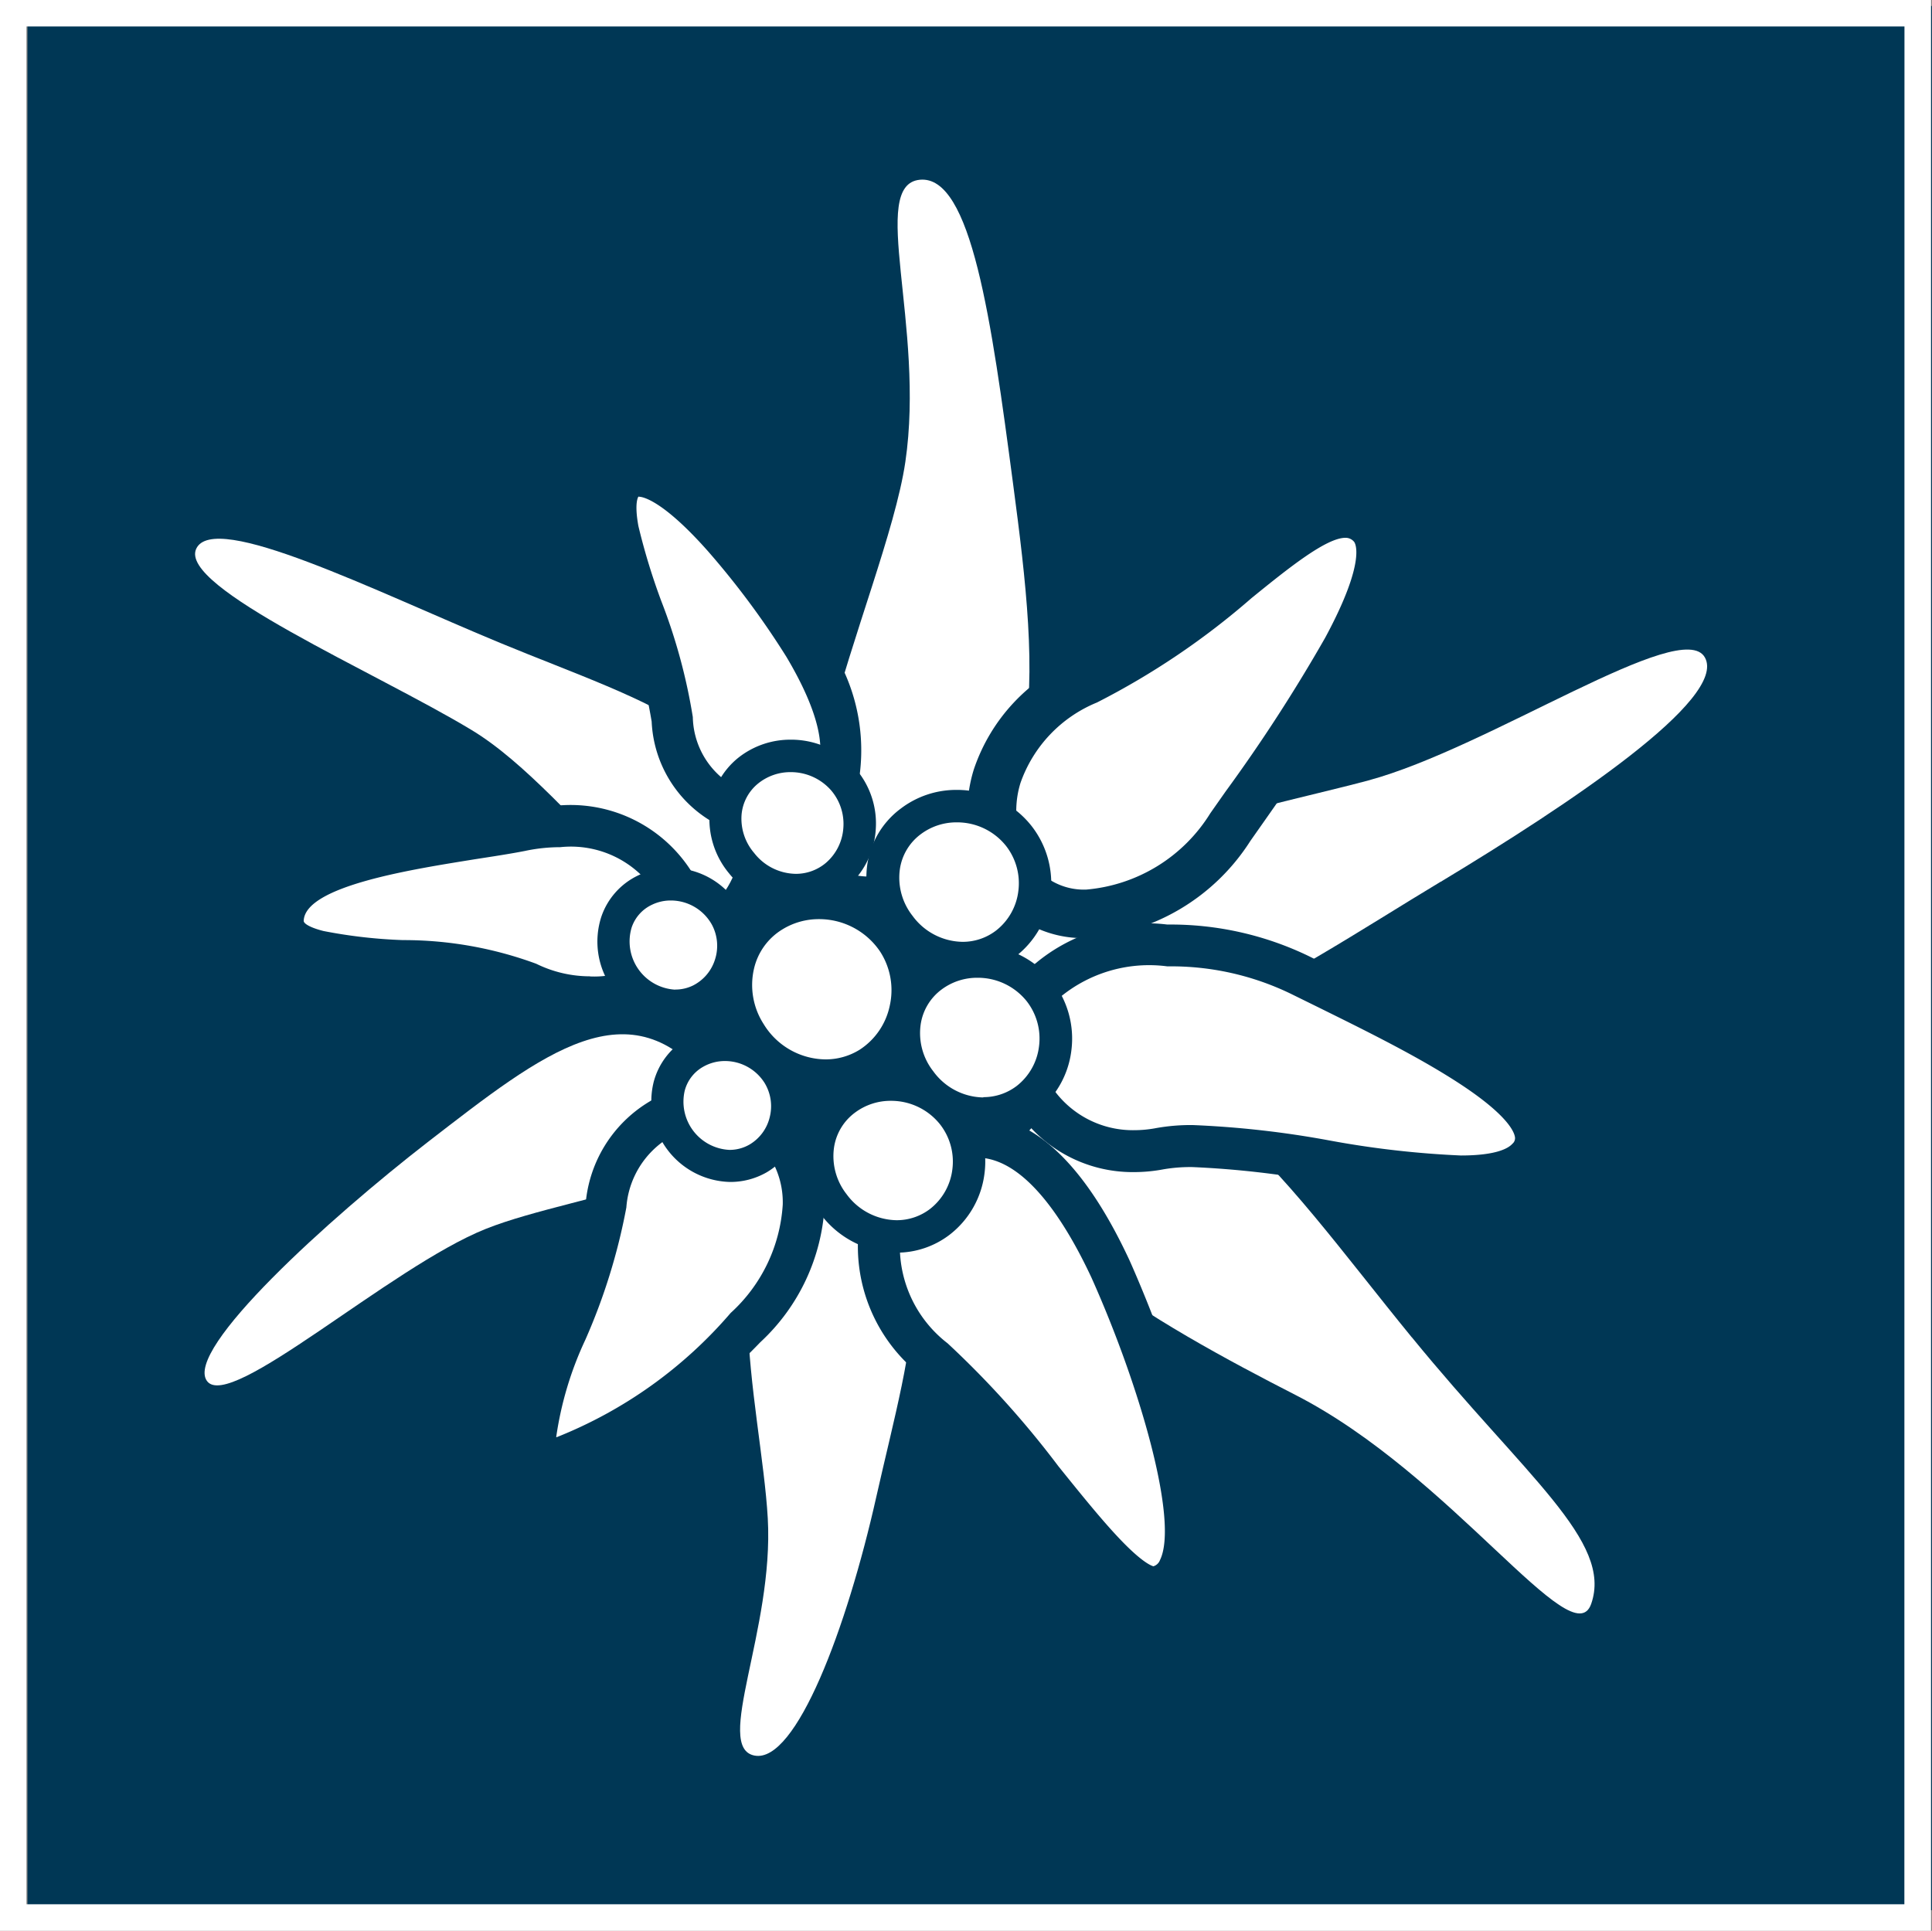
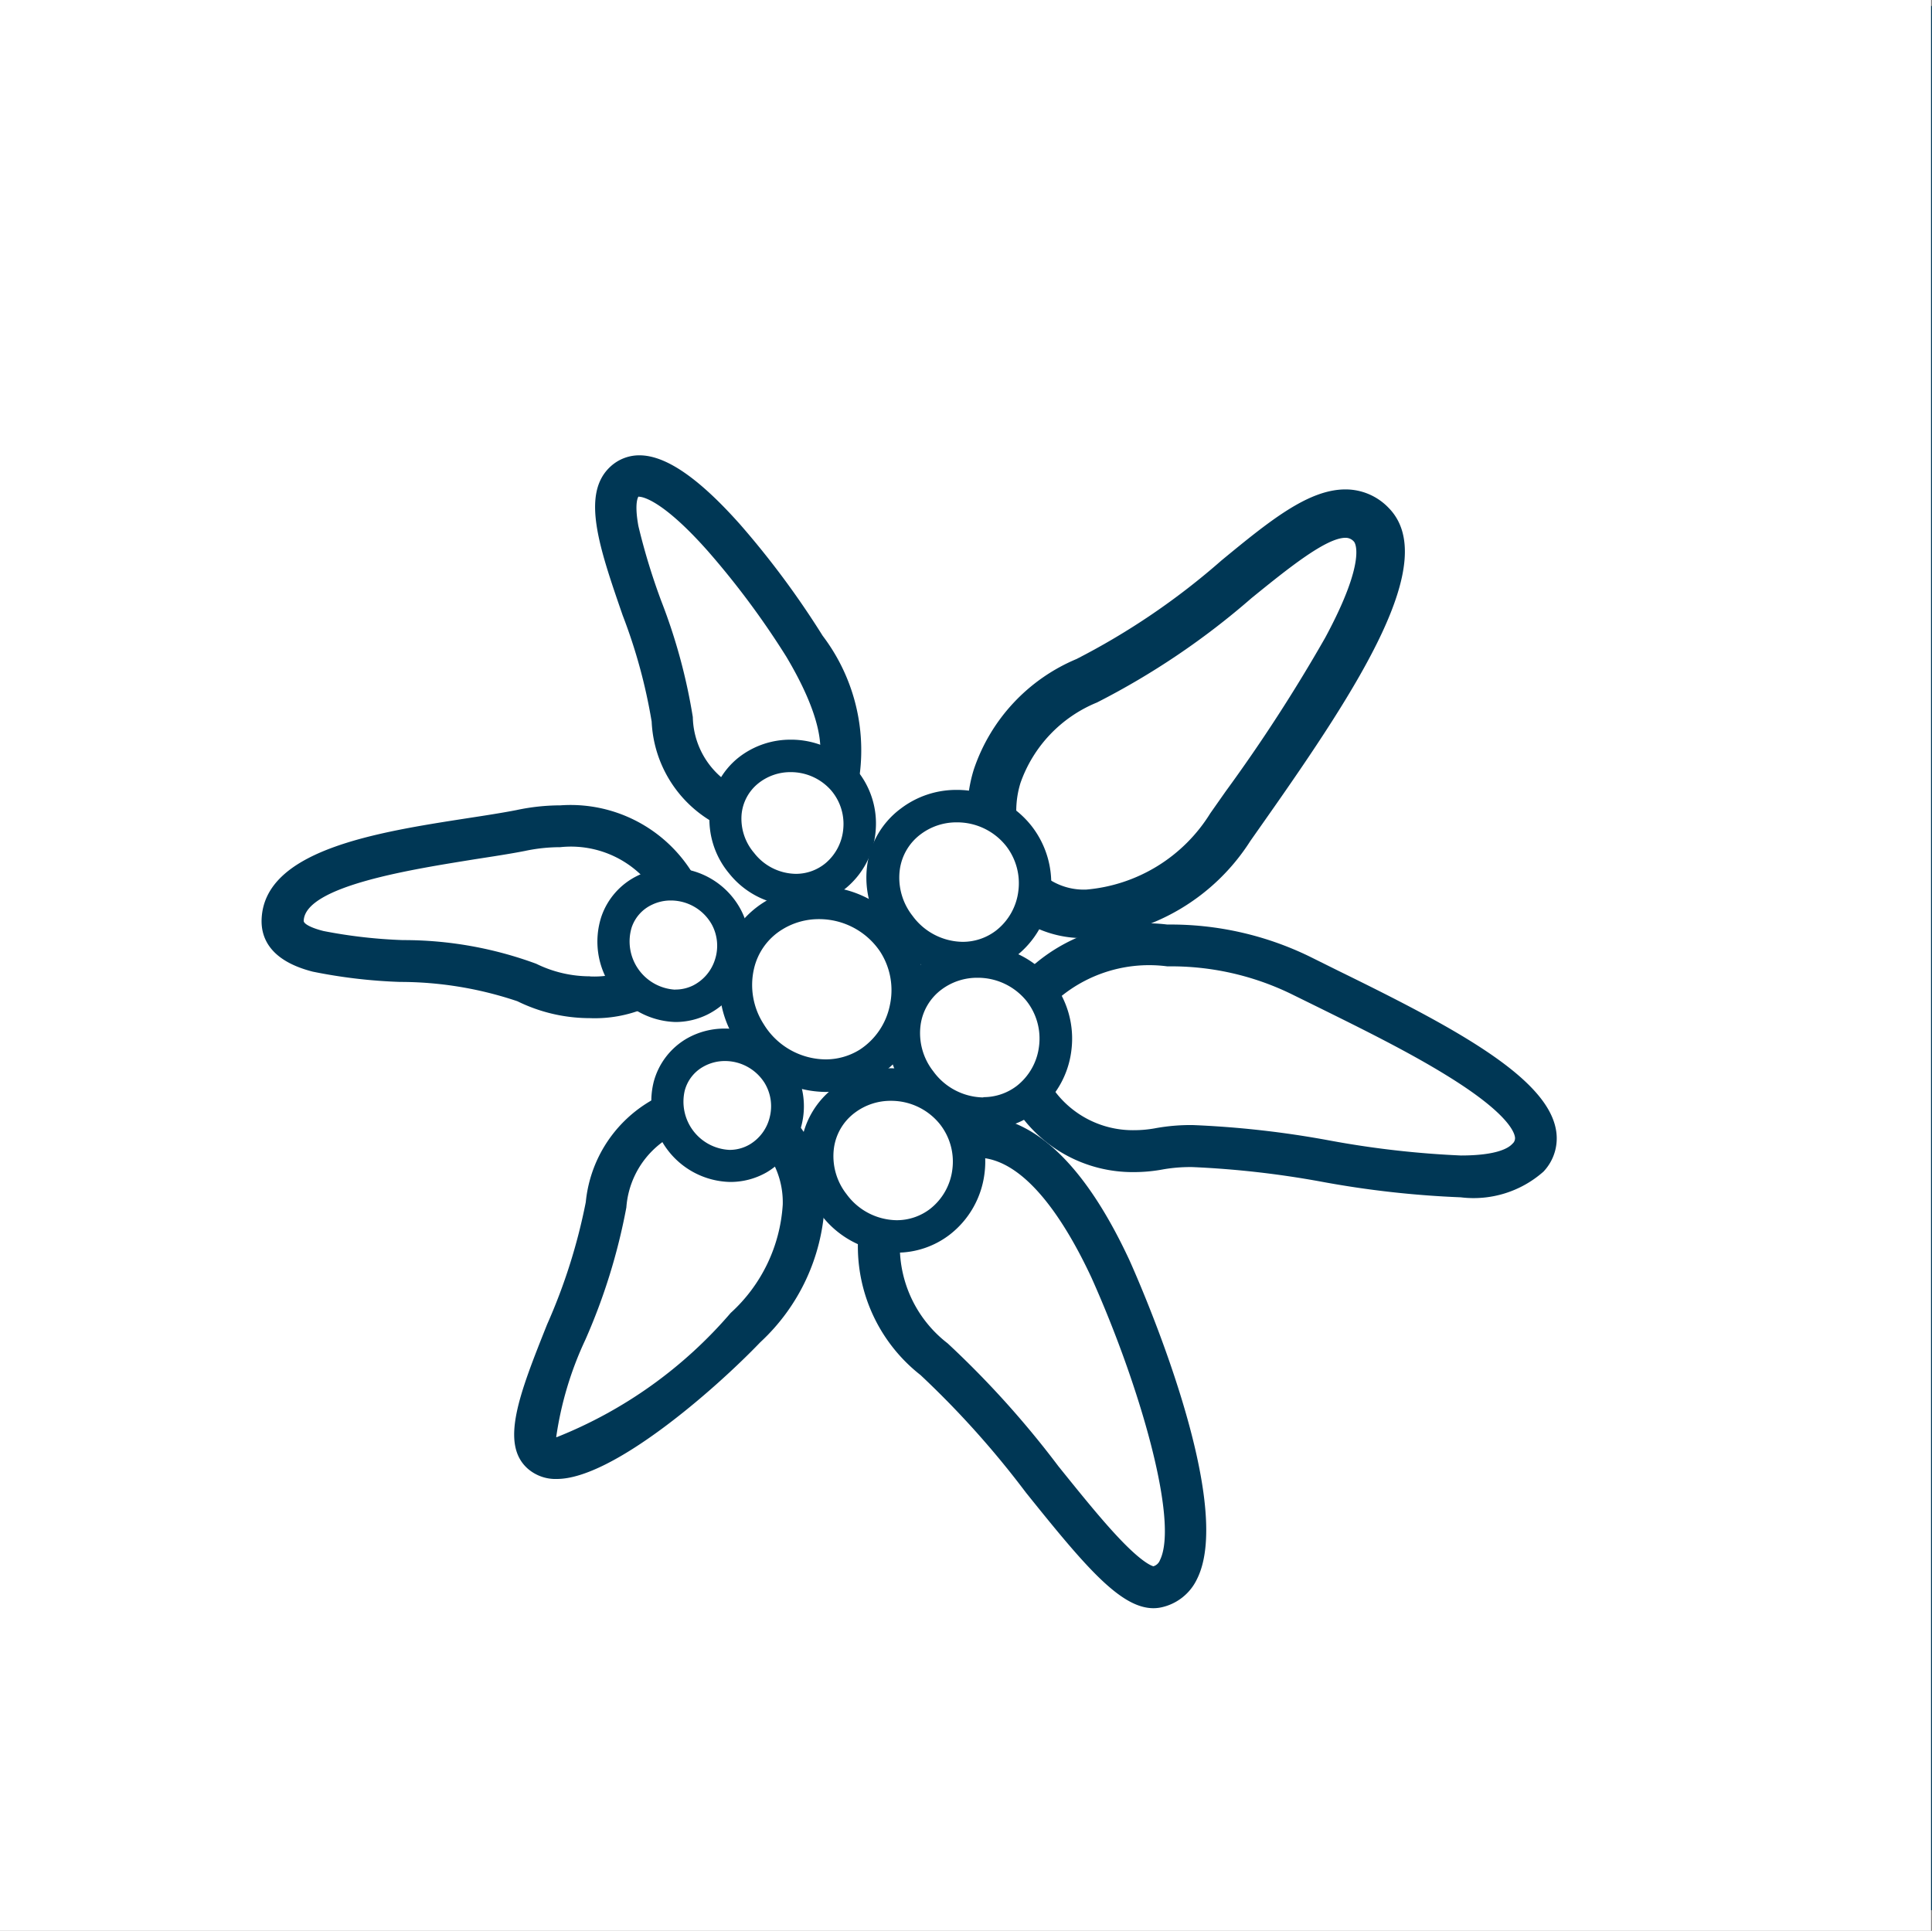
<svg xmlns="http://www.w3.org/2000/svg" width="20" height="19.99" viewBox="0 0 20 19.99">
  <rect x="0" y="0" width="20" height="19.99" fill="#808080" stroke="none" />
  <g id="グループ_31895" data-name="グループ 31895" transform="translate(.236 .106)">
    <g id="グループ_31782" data-name="グループ 31782" transform="translate(-.236 -.106)">
      <path id="長方形_10558" data-name="長方形 10558" transform="translate(.285 .062)" fill="#003755" d="M0 0h19.715v19.715H0z" />
-       <path id="長方形_10559" data-name="長方形 10559" d="M-.236-.236h19.99v19.99H-.236zm19.715.274H.038v19.441h19.44z" transform="translate(.236 .236)" fill="#fff" />
+       <path id="長方形_10559" data-name="長方形 10559" d="M-.236-.236h19.99v19.99H-.236zm19.715.274H.038h19.44z" transform="translate(.236 .236)" fill="#fff" />
      <path id="パス_46974" data-name="パス 46974" d="M20.633 7.194c.266 2.005.45 3.813-1.333 4.051-1.6.214.01-2.877.217-4.282s-.384-2.87.15-2.922.741 1.453.966 3.153" transform="translate(-10.145 -2.18)" fill="#fff" />
      <path id="パス_46975" data-name="パス 46975" d="M7.549 13.327c1.53.633 2.993 1.012 2.432 2.373-.5 1.223-1.608-.8-2.732-1.474-.995-.6-3.029-1.474-2.846-1.873s1.85.437 3.146.974" transform="translate(-2.372 -6.671)" fill="#fff" />
      <path id="パス_46976" data-name="パス 46976" d="M6.92 24.694c1.2-.927 2.1-1.653 2.927-.591.741.954-1.342 1.095-2.328 1.49s-2.65 1.9-2.884 1.573 1.272-1.687 2.285-2.472" transform="translate(-2.493 -12.869)" fill="#fff" />
      <path id="パス_46977" data-name="パス 46977" d="M18.261 30.47c.36-1.6.851-3.027-.611-3.044-1.17-.014-.578 2.116-.513 3.269s-.565 2.376-.136 2.456.955-1.321 1.26-2.681" transform="translate(-9.189 -14.975)" fill="#fff" />
      <path id="パス_46978" data-name="パス 46978" d="M27.236 27.28c-1.391-1.7-2.584-3.593-3.932-2.175-.828.87 1.355 2.068 2.73 2.772 1.613.827 2.866 2.712 3.058 2.161.226-.648-.677-1.314-1.856-2.759" transform="translate(-12.62 -13.433)" fill="#fff" />
-       <path id="パス_46979" data-name="パス 46979" d="M14.347 27.493a1.463 1.463 0 00.289-2.067 1.07 1.07 0 00-1.736.795c-.111.907-.98 2.295-.665 2.572s1.463-.635 2.112-1.3" transform="translate(-6.627 -13.744)" fill="#fff" />
      <path id="パス_46980" data-name="パス 46980" d="M12.234 28.9a.437.437 0 01-.3-.106c-.291-.257-.087-.776.2-1.495a5.949 5.949 0 00.4-1.265 1.367 1.367 0 011.317-1.234 1.107 1.107 0 01.78.312 1.3 1.3 0 01.376.946 2.083 2.083 0 01-.666 1.426c-.476.496-1.531 1.416-2.107 1.416zm-.007-.433h.007a4.625 4.625 0 001.8-1.286 1.653 1.653 0 00.539-1.122.879.879 0 00-.25-.638.671.671 0 00-.476-.188.923.923 0 00-.893.856 6.217 6.217 0 01-.425 1.371 3.556 3.556 0 00-.302 1.012z" transform="translate(-6.47 -13.588)" fill="#003755" />
      <path id="パス_46981" data-name="パス 46981" d="M27.546 17.184c-1.58.949-3.826 2.548-4.361 1-.428-1.239 2.362-1.711 3.611-2.048s3.247-1.7 3.484-1.273-1.4 1.517-2.734 2.322" transform="translate(-12.631 -8.056)" fill="#fff" />
      <path id="パス_46982" data-name="パス 46982" d="M26.11 21.854c-.908-.476-2.474-.411-2.832.278a1.151 1.151 0 001.382 1.519c.966-.183 3.316.647 3.81.093.508-.57-1.466-1.442-2.359-1.89" transform="translate(-12.651 -11.759)" fill="#fff" />
      <path id="パス_46983" data-name="パス 46983" d="M24.58 21.175a3.286 3.286 0 011.473.331l.3.149c1.166.571 2.14 1.087 2.248 1.633a.5.5 0 01-.127.445 1.091 1.091 0 01-.857.266 10.074 10.074 0 01-1.432-.16 9.715 9.715 0 00-1.344-.153 1.642 1.642 0 00-.3.023 1.651 1.651 0 01-.306.029A1.439 1.439 0 0123 23.06a1.207 1.207 0 01-.07-1.181 1.786 1.786 0 011.65-.704zm3.038 2.391c.371 0 .494-.076.534-.121a.075.075 0 00.026-.074c-.013-.068-.108-.265-.7-.63-.41-.254-.912-.5-1.316-.7l-.307-.151a2.84 2.84 0 00-1.274-.282 1.446 1.446 0 00-1.265.467.768.768 0 00.053.758 1.01 1.01 0 00.871.471 1.217 1.217 0 00.226-.022 2.037 2.037 0 01.378-.031 9.971 9.971 0 011.412.159 9.812 9.812 0 001.363.156z" transform="translate(-12.496 -11.603)" fill="#003755" />
      <path id="パス_46984" data-name="パス 46984" d="M23.588 13.4a1.408 1.408 0 00-.8 2c.441.7 1.606.505 2.291-.479.56-.8 1.932-2.646 1.459-3.128-.534-.545-1.526.955-2.946 1.611" transform="translate(-12.338 -6.358)" fill="#fff" />
      <path id="パス_46985" data-name="パス 46985" d="M26.084 11.244a.617.617 0 01.448.192c.535.546-.3 1.837-1.276 3.225l-.156.222a2.18 2.18 0 01-1.7 1.006 1.162 1.162 0 01-1.013-.537 1.476 1.476 0 01-.149-1.212A1.893 1.893 0 0123.3 13a7.354 7.354 0 001.5-1.02c.5-.412.9-.736 1.284-.736zM23.4 15.387a1.678 1.678 0 001.285-.79l.158-.225a16.838 16.838 0 001.031-1.592c.446-.827.3-.992.3-.993a.113.113 0 00-.09-.042c-.2 0-.594.317-.972.624a7.861 7.861 0 01-1.6 1.081 1.4 1.4 0 00-.792.833.98.98 0 00.1.8.66.66 0 00.58.304z" transform="translate(-12.156 -6.177)" fill="#003755" />
      <path id="パス_46986" data-name="パス 46986" d="M8.856 18.866a1.366 1.366 0 011.73.857c.135.692-.873 1.112-1.669.717-.746-.37-2.544-.057-2.527-.644.019-.665 1.635-.77 2.465-.93" transform="translate(-3.466 -10.268)" fill="#fff" />
      <path id="パス_46987" data-name="パス 46987" d="M9.11 18.45a1.482 1.482 0 011.532 1.073.824.824 0 01-.176.694 1.357 1.357 0 01-1.05.436 1.7 1.7 0 01-.75-.175 3.809 3.809 0 00-1.217-.2 5.44 5.44 0 01-.9-.106c-.449-.114-.536-.355-.531-.537.021-.725 1.195-.907 2.138-1.053.183-.028.356-.055.5-.083a2.187 2.187 0 01.454-.049zm.306 1.771a.94.94 0 00.716-.278.387.387 0 00.086-.334 1.046 1.046 0 00-1.109-.726 1.755 1.755 0 00-.365.039c-.153.03-.331.057-.518.086-.616.1-1.761.272-1.772.638 0 .032.081.074.205.105a5.2 5.2 0 00.822.094 3.964 3.964 0 011.38.245 1.262 1.262 0 00.555.13z" transform="translate(-3.31 -10.112)" fill="#003755" />
      <path id="パス_46988" data-name="パス 46988" d="M15.963 12.576c.448.75.555 1.365.043 1.666a1 1 0 01-1.413-.911c-.091-.85-.84-2.148-.5-2.46.388-.358 1.421.981 1.869 1.705" transform="translate(-7.633 -5.885)" fill="#fff" />
      <path id="パス_46989" data-name="パス 46989" d="M15.44 14.409a1.267 1.267 0 01-1.218-1.209 5.612 5.612 0 00-.3-1.1c-.242-.7-.434-1.257-.127-1.54a.439.439 0 01.3-.117c.273 0 .614.234 1.042.715a9.04 9.04 0 01.855 1.153 1.961 1.961 0 01.385 1.426.857.857 0 01-.418.538 1.048 1.048 0 01-.519.134zm-1.347-3.538h-.008s-.046.056 0 .306a6.66 6.66 0 00.237.776 5.883 5.883 0 01.326 1.2.843.843 0 00.788.824.606.606 0 00.3-.078.428.428 0 00.216-.271c.044-.17.021-.5-.336-1.1a8.574 8.574 0 00-.81-1.091c-.486-.549-.691-.565-.713-.565z" transform="translate(-7.476 -5.729)" fill="#003755" />
      <path id="パス_46990" data-name="パス 46990" d="M22.414 27.288c-.485-1.039-1.076-1.609-1.781-1.273a1.311 1.311 0 00-.049 2.207c.858.725 1.875 2.45 2.308 2.355.711-.155-.021-2.269-.478-3.289" transform="translate(-10.918 -14.15)" fill="#fff" />
      <path id="パス_46991" data-name="パス 46991" d="M20.875 25.546c.585 0 1.116.5 1.579 1.495.114.254 1.1 2.5.7 3.3a.533.533 0 01-.369.294.384.384 0 01-.082.009c-.342 0-.707-.432-1.323-1.2a9.487 9.487 0 00-1.089-1.214 1.692 1.692 0 01-.64-1.5 1.359 1.359 0 01.732-1.067 1.138 1.138 0 01.492-.117zm1.186 1.676c-.265-.568-.686-1.243-1.186-1.243a.71.71 0 00-.3.075.928.928 0 00-.493.731 1.268 1.268 0 00.49 1.117 9.751 9.751 0 011.147 1.273c.228.283.443.55.63.747.234.247.331.282.353.288a.105.105 0 00.068-.064c.196-.399-.205-1.799-.709-2.924z" transform="translate(-10.762 -13.994)" fill="#003755" />
      <path id="パス_46992" data-name="パス 46992" d="M15.125 20.494a.632.632 0 01-.271.851.622.622 0 01-.83-.309.6.6 0 01.257-.827.646.646 0 01.845.285" transform="translate(-7.604 -10.993)" fill="#fff" />
      <path id="パス_46993" data-name="パス 46993" d="M14.429 19.858a.816.816 0 01.724.436.8.8 0 01.05.617.786.786 0 01-.394.463.746.746 0 01-.335.079.833.833 0 01-.767-1.09.735.735 0 01.38-.427.777.777 0 01.342-.078zm.044 1.259a.412.412 0 00.185-.043.451.451 0 00.225-.266.463.463 0 00-.029-.358.486.486 0 00-.425-.255.445.445 0 00-.2.045.4.4 0 00-.208.234.5.5 0 00.449.644z" transform="translate(-7.482 -10.872)" fill="#003755" />
      <path id="パス_46994" data-name="パス 46994" d="M17.731 17.46a.7.7 0 01-.075.991.691.691 0 01-.978-.122.672.672 0 01.065-.961.719.719 0 01.988.092" transform="translate(-9.001 -9.387)" fill="#fff" />
      <path id="パス_46995" data-name="パス 46995" d="M17.063 16.924a.892.892 0 01.673.3.869.869 0 01.208.64.857.857 0 01-.3.59.813.813 0 01-.527.19.889.889 0 01-.69-.335.877.877 0 01-.2-.65.8.8 0 01.295-.548.867.867 0 01.541-.187zm.053 1.389a.48.48 0 00.311-.112.522.522 0 00.182-.36.534.534 0 00-.127-.393.555.555 0 00-.418-.188.531.531 0 00-.336.117.467.467 0 00-.172.32.545.545 0 00.13.4.556.556 0 00.43.216z" transform="translate(-8.879 -9.266)" fill="#003755" />
      <path id="パス_46996" data-name="パス 46996" d="M21.995 22.219a.8.8 0 01-.133 1.117.782.782 0 01-1.1-.185.76.76 0 01.12-1.083.814.814 0 011.112.151" transform="translate(-11.236 -11.959)" fill="#fff" />
      <path id="パス_46997" data-name="パス 46997" d="M21.233 21.624a.984.984 0 01.772.369.964.964 0 01.2.719.946.946 0 01-.36.636.9.9 0 01-.55.186.989.989 0 01-.787-.4.972.972 0 01-.2-.728.883.883 0 01.35-.59.947.947 0 01.575-.192zm.06 1.573a.567.567 0 00.346-.116.612.612 0 00.231-.411.628.628 0 00-.129-.468.648.648 0 00-.508-.241.614.614 0 00-.371.121.55.55 0 00-.218.368.64.64 0 00.131.479.652.652 0 00.518.271z" transform="translate(-11.114 -11.838)" fill="#003755" />
      <path id="パス_46998" data-name="パス 46998" d="M21.521 18.668a.8.8 0 01-.133 1.116.782.782 0 01-1.1-.185.759.759 0 01.12-1.082.813.813 0 011.112.151" transform="translate(-10.976 -10.016)" fill="#fff" />
      <path id="パス_46999" data-name="パス 46999" d="M20.759 18.073a.983.983 0 01.771.369.963.963 0 01.2.718.946.946 0 01-.36.636.9.9 0 01-.551.186.989.989 0 01-.787-.4.971.971 0 01-.2-.728.882.882 0 01.351-.59.947.947 0 01.576-.191zm.06 1.573a.566.566 0 00.346-.116.611.611 0 00.232-.411.628.628 0 00-.129-.468.647.647 0 00-.508-.242.614.614 0 00-.371.121.549.549 0 00-.219.367.638.638 0 00.131.479.653.653 0 00.518.27z" transform="translate(-10.855 -9.895)" fill="#003755" />
      <path id="パス_47000" data-name="パス 47000" d="M20.012 25.032a.8.8 0 01-.133 1.116.782.782 0 01-1.1-.186.759.759 0 01.12-1.082.812.812 0 011.112.151" transform="translate(-10.151 -13.498)" fill="#fff" />
      <path id="パス_47001" data-name="パス 47001" d="M19.251 24.436a.982.982 0 01.771.369.961.961 0 01.2.716.947.947 0 01-.361.638.9.9 0 01-.55.186.989.989 0 01-.787-.4.971.971 0 01-.2-.728.882.882 0 01.351-.589.946.946 0 01.576-.192zm.06 1.573a.566.566 0 00.346-.116.613.613 0 00.232-.412.626.626 0 00-.129-.466.647.647 0 00-.508-.242.614.614 0 00-.371.122.549.549 0 00-.218.367.638.638 0 00.131.478.653.653 0 00.517.269z" transform="translate(-10.03 -13.376)" fill="#003755" />
      <path id="パス_47002" data-name="パス 47002" d="M16.334 24.125a.632.632 0 01-.212.868.621.621 0 01-.85-.251.6.6 0 01.2-.843.647.647 0 01.863.226" transform="translate(-8.275 -13.001)" fill="#fff" />
      <path id="パス_47003" data-name="パス 47003" d="M15.659 23.528a.824.824 0 01.7.388.8.8 0 01.093.611.786.786 0 01-.361.489.754.754 0 01-.382.1.835.835 0 01-.788-1.036.737.737 0 01.35-.453.79.79 0 01.388-.099zm.046 1.256a.411.411 0 00.211-.057.451.451 0 00.206-.281.463.463 0 00-.053-.355.485.485 0 00-.41-.227.453.453 0 00-.225.059.4.4 0 00-.192.249.5.5 0 00.463.612z" transform="translate(-8.154 -12.879)" fill="#003755" />
      <path id="パス_47004" data-name="パス 47004" d="M18.382 20.979a.9.9 0 01-.259 1.249.887.887 0 01-1.225-.317.861.861 0 01.242-1.212.923.923 0 011.243.279" transform="translate(-9.133 -11.223)" fill="#fff" />
      <path id="パス_47005" data-name="パス 47005" d="M17.486 20.278a1.1 1.1 0 01.914.487 1.07 1.07 0 01.152.814 1.052 1.052 0 01-.46.67 1 1 0 01-.539.157 1.1 1.1 0 01-.921-.526 1.079 1.079 0 01-.147-.826.978.978 0 01.444-.618 1.052 1.052 0 01.557-.158zm.067 1.791a.666.666 0 00.357-.1.717.717 0 00.312-.457.735.735 0 00-.1-.559.761.761 0 00-.633-.336.717.717 0 00-.38.107.645.645 0 00-.293.408.747.747 0 00.1.571.759.759 0 00.637.366z" transform="translate(-9.011 -11.101)" fill="#003755" />
    </g>
  </g>
</svg>